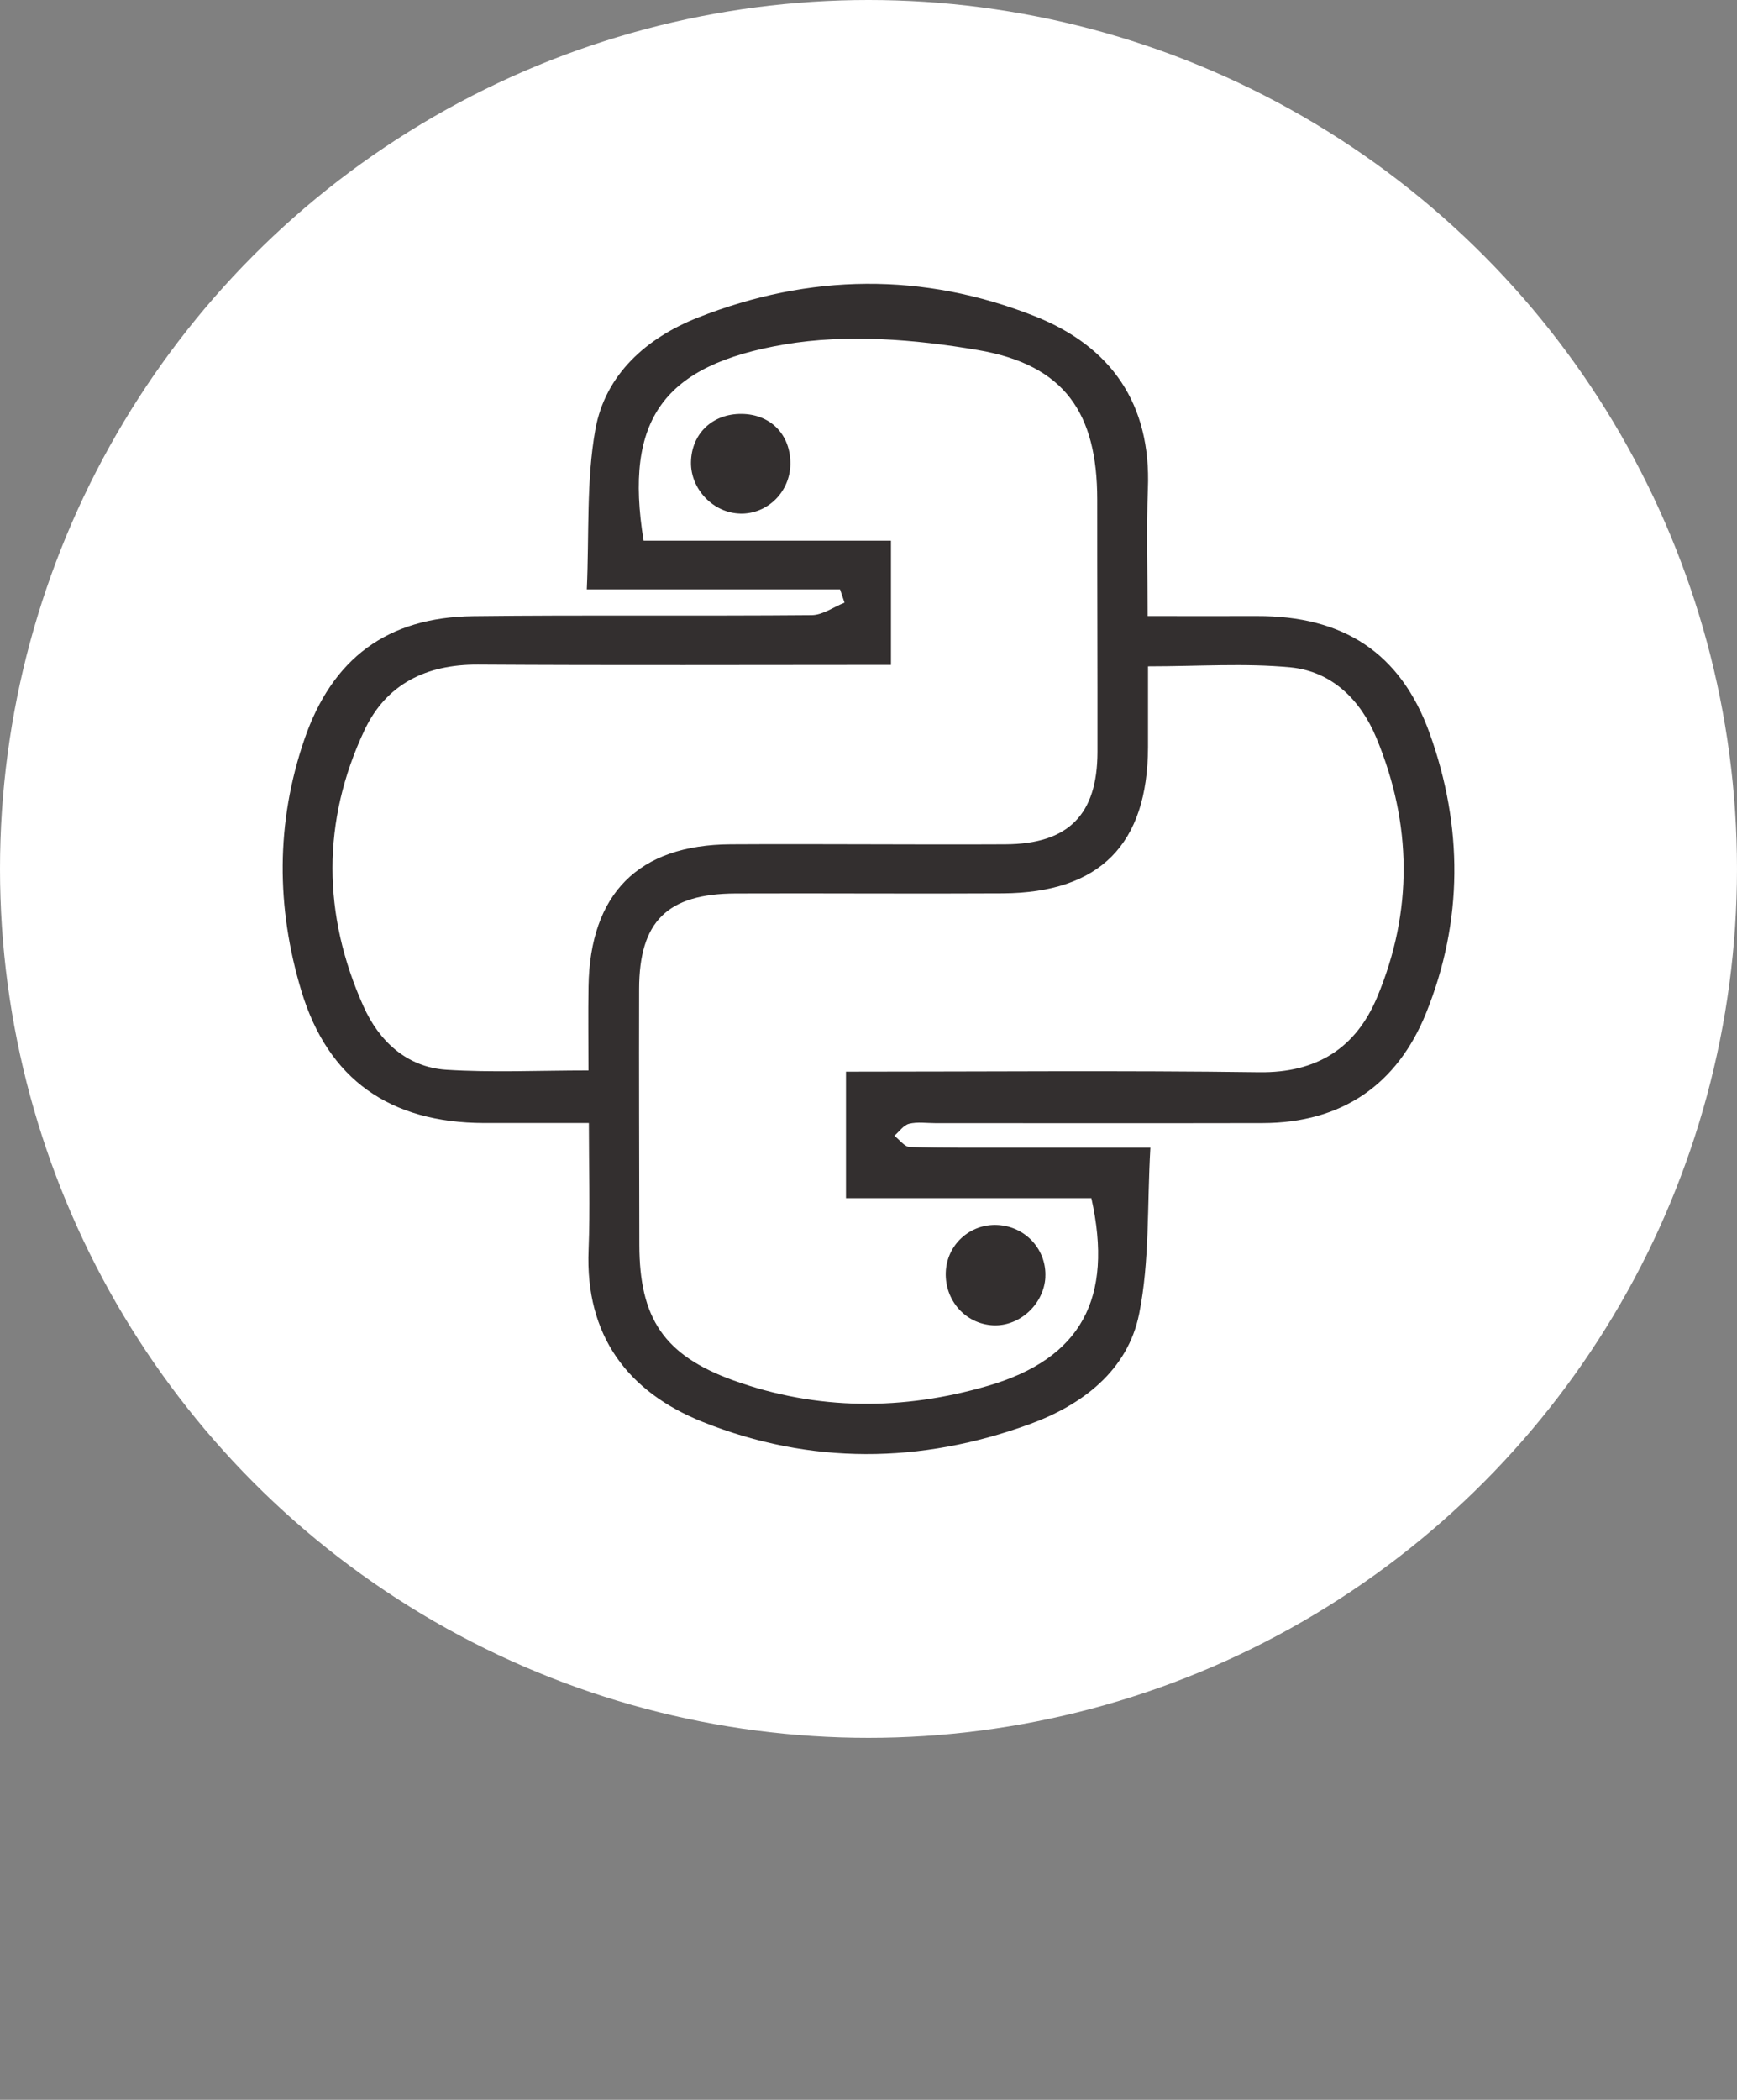
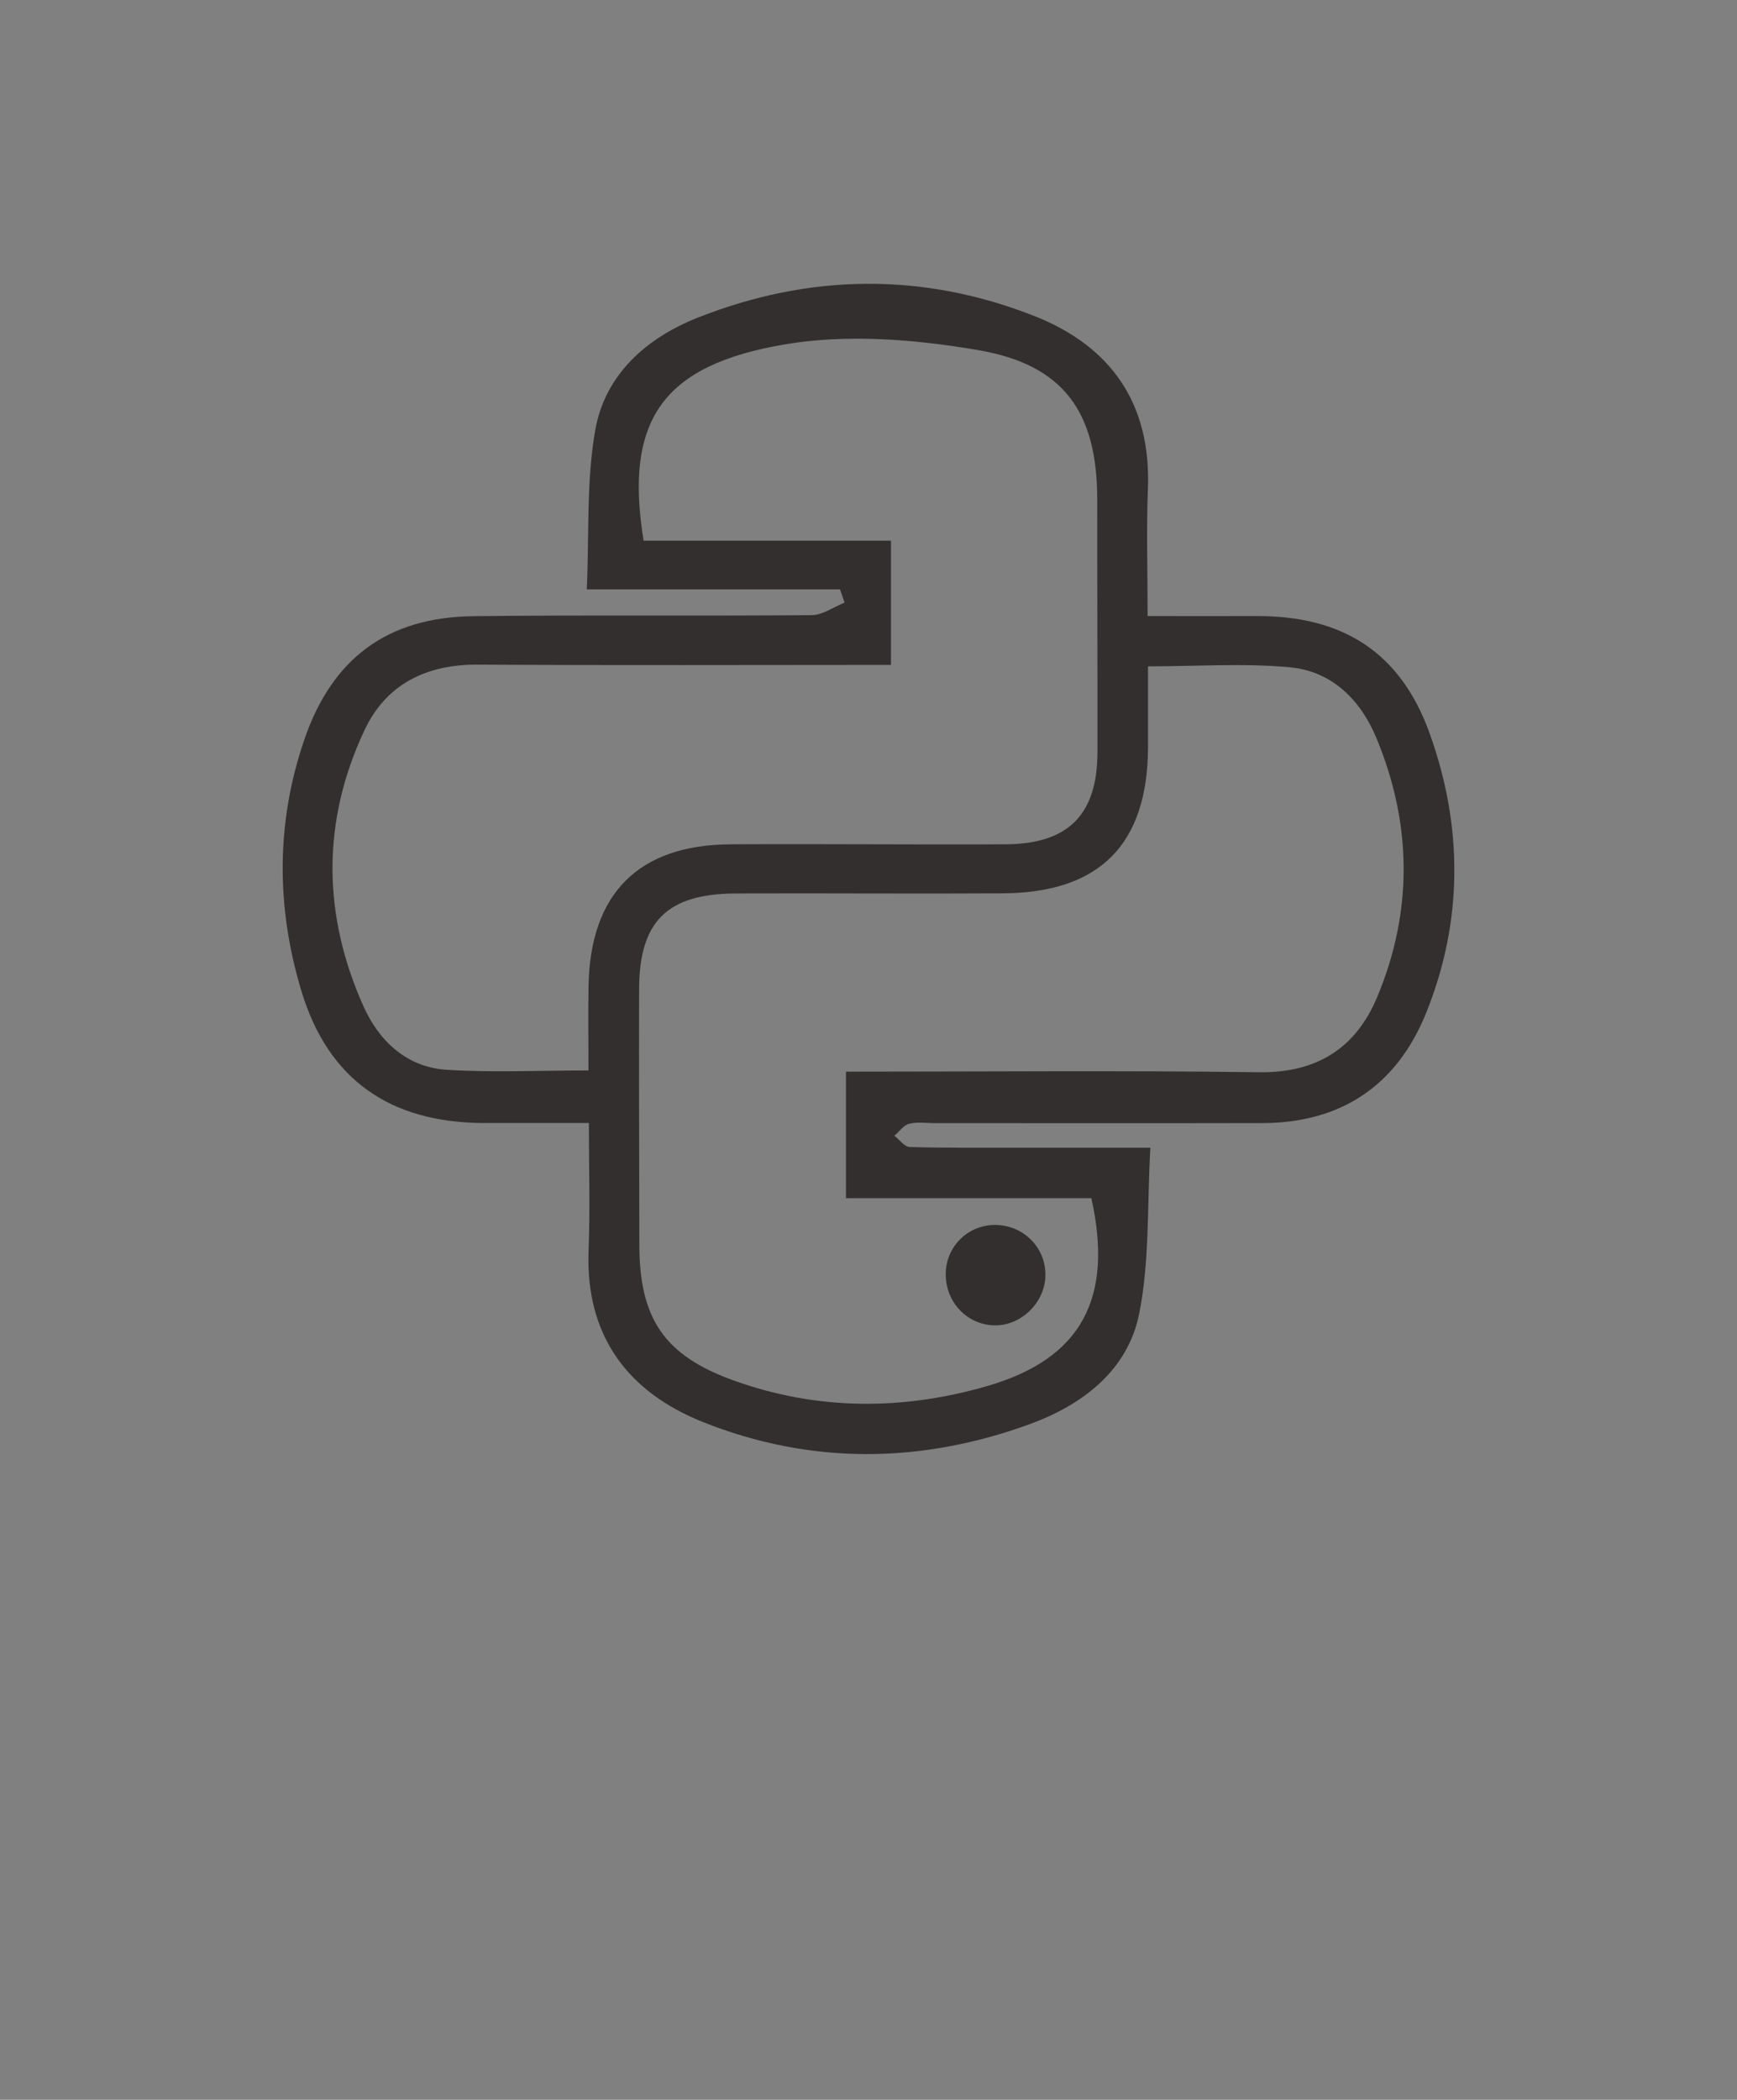
<svg xmlns="http://www.w3.org/2000/svg" id="Layer_1" data-name="Layer 1" viewBox="0 0 301.46 364.25">
  <rect x="0" y="0" width="301.46" height="364.25" fill="#808080" stroke="none" />
  <defs>
    <style>
      .cls-1 {
        fill: #fff;
      }

      .cls-2 {
        fill: #332f2f;
      }
    </style>
  </defs>
-   <circle class="cls-1" cx="150.73" cy="150.73" r="150.73" />
  <g>
    <path class="cls-2" d="M102.19,194.81c-6.55,0-12.38,.01-18.2,0-16.28-.05-27.04-7.52-31.68-22.9-4.38-14.49-4.45-29.17,.51-43.62,4.83-14.09,14.41-21.22,29.29-21.4,19.59-.23,39.18-.01,58.77-.18,1.9-.02,3.79-1.41,5.69-2.17-.26-.77-.52-1.53-.78-2.3h-43.95c.43-9.64-.1-18.86,1.48-27.7,1.72-9.63,8.94-15.95,17.78-19.44,19.37-7.65,39.1-7.92,58.51-.24,13.25,5.25,20.19,15.21,19.61,29.93-.28,7.11-.05,14.24-.05,22.08,6.87,0,12.92,.02,18.97,0,14.95-.05,24.95,6.33,29.99,20.38,5.78,16.1,5.82,32.5-.62,48.46-5.05,12.51-14.68,19.08-28.38,19.11-18.94,.04-37.88,.01-56.81,.01-1.52,0-3.11-.25-4.55,.11-.96,.24-1.71,1.36-2.55,2.08,.89,.68,1.77,1.93,2.68,1.95,6.09,.18,12.19,.11,18.28,.12,7.36,0,14.73,0,23.47,0-.58,10-.1,19.65-1.95,28.83-1.98,9.85-9.89,15.81-19,19.13-18.86,6.88-38.04,7.08-56.72-.38-13.06-5.21-20.43-15.02-19.83-29.84,.28-7.11,.05-14.24,.05-22.03Zm97.05-79.21c0,5,.01,9.51,0,14.01-.06,16.86-8.35,25.26-25.24,25.36-15.44,.09-30.89-.04-46.33,.02-11.88,.05-16.72,4.85-16.75,16.57-.04,14.79,.02,29.58,.04,44.37,.02,12.73,4.25,19.17,16.31,23.52,14.57,5.25,29.47,5.25,44.22,.94,16.14-4.72,21.8-15.13,17.92-32.54h-42.59v-21.95c24.3,0,48-.22,71.7,.1,10.04,.14,16.8-4.21,20.49-13.03,6.24-14.9,6.06-30.06-.14-44.97-2.73-6.57-7.7-11.55-14.95-12.24-7.91-.75-15.95-.17-24.68-.17Zm-87.55-21.81h42.94v21.55c-24.24,0-47.96,.1-71.67-.05-8.96-.06-15.93,3.37-19.7,11.37-7.45,15.82-7.3,32.02-.17,47.92,2.68,5.98,7.47,10.54,14.37,10.99,7.96,.51,15.98,.12,24.67,.12,0-5.13-.07-9.85,.01-14.57,.26-16.11,8.66-24.57,24.67-24.66,15.89-.09,31.78,.08,47.67,0,10.95-.05,15.97-5.14,15.99-16.01,.02-14.58-.05-29.17-.04-43.75,0-15.09-5.68-23.42-20.73-25.98-10.97-1.87-22.71-2.82-33.56-.97-20.88,3.56-27.89,12.88-24.44,34.04Z" />
    <path class="cls-2" d="M181.43,221.57c-.27,4.7-4.52,8.58-9.12,8.33-4.75-.26-8.34-4.3-8.17-9.18,.17-4.8,4.21-8.48,9.02-8.22,4.85,.26,8.53,4.31,8.26,9.08Z" />
-     <path class="cls-2" d="M128.49,89.09c-4.66-.08-8.63-4.2-8.57-8.88,.07-4.97,3.72-8.46,8.79-8.41,5.04,.05,8.5,3.6,8.46,8.67-.04,4.84-3.94,8.71-8.68,8.63Z" />
  </g>
</svg>